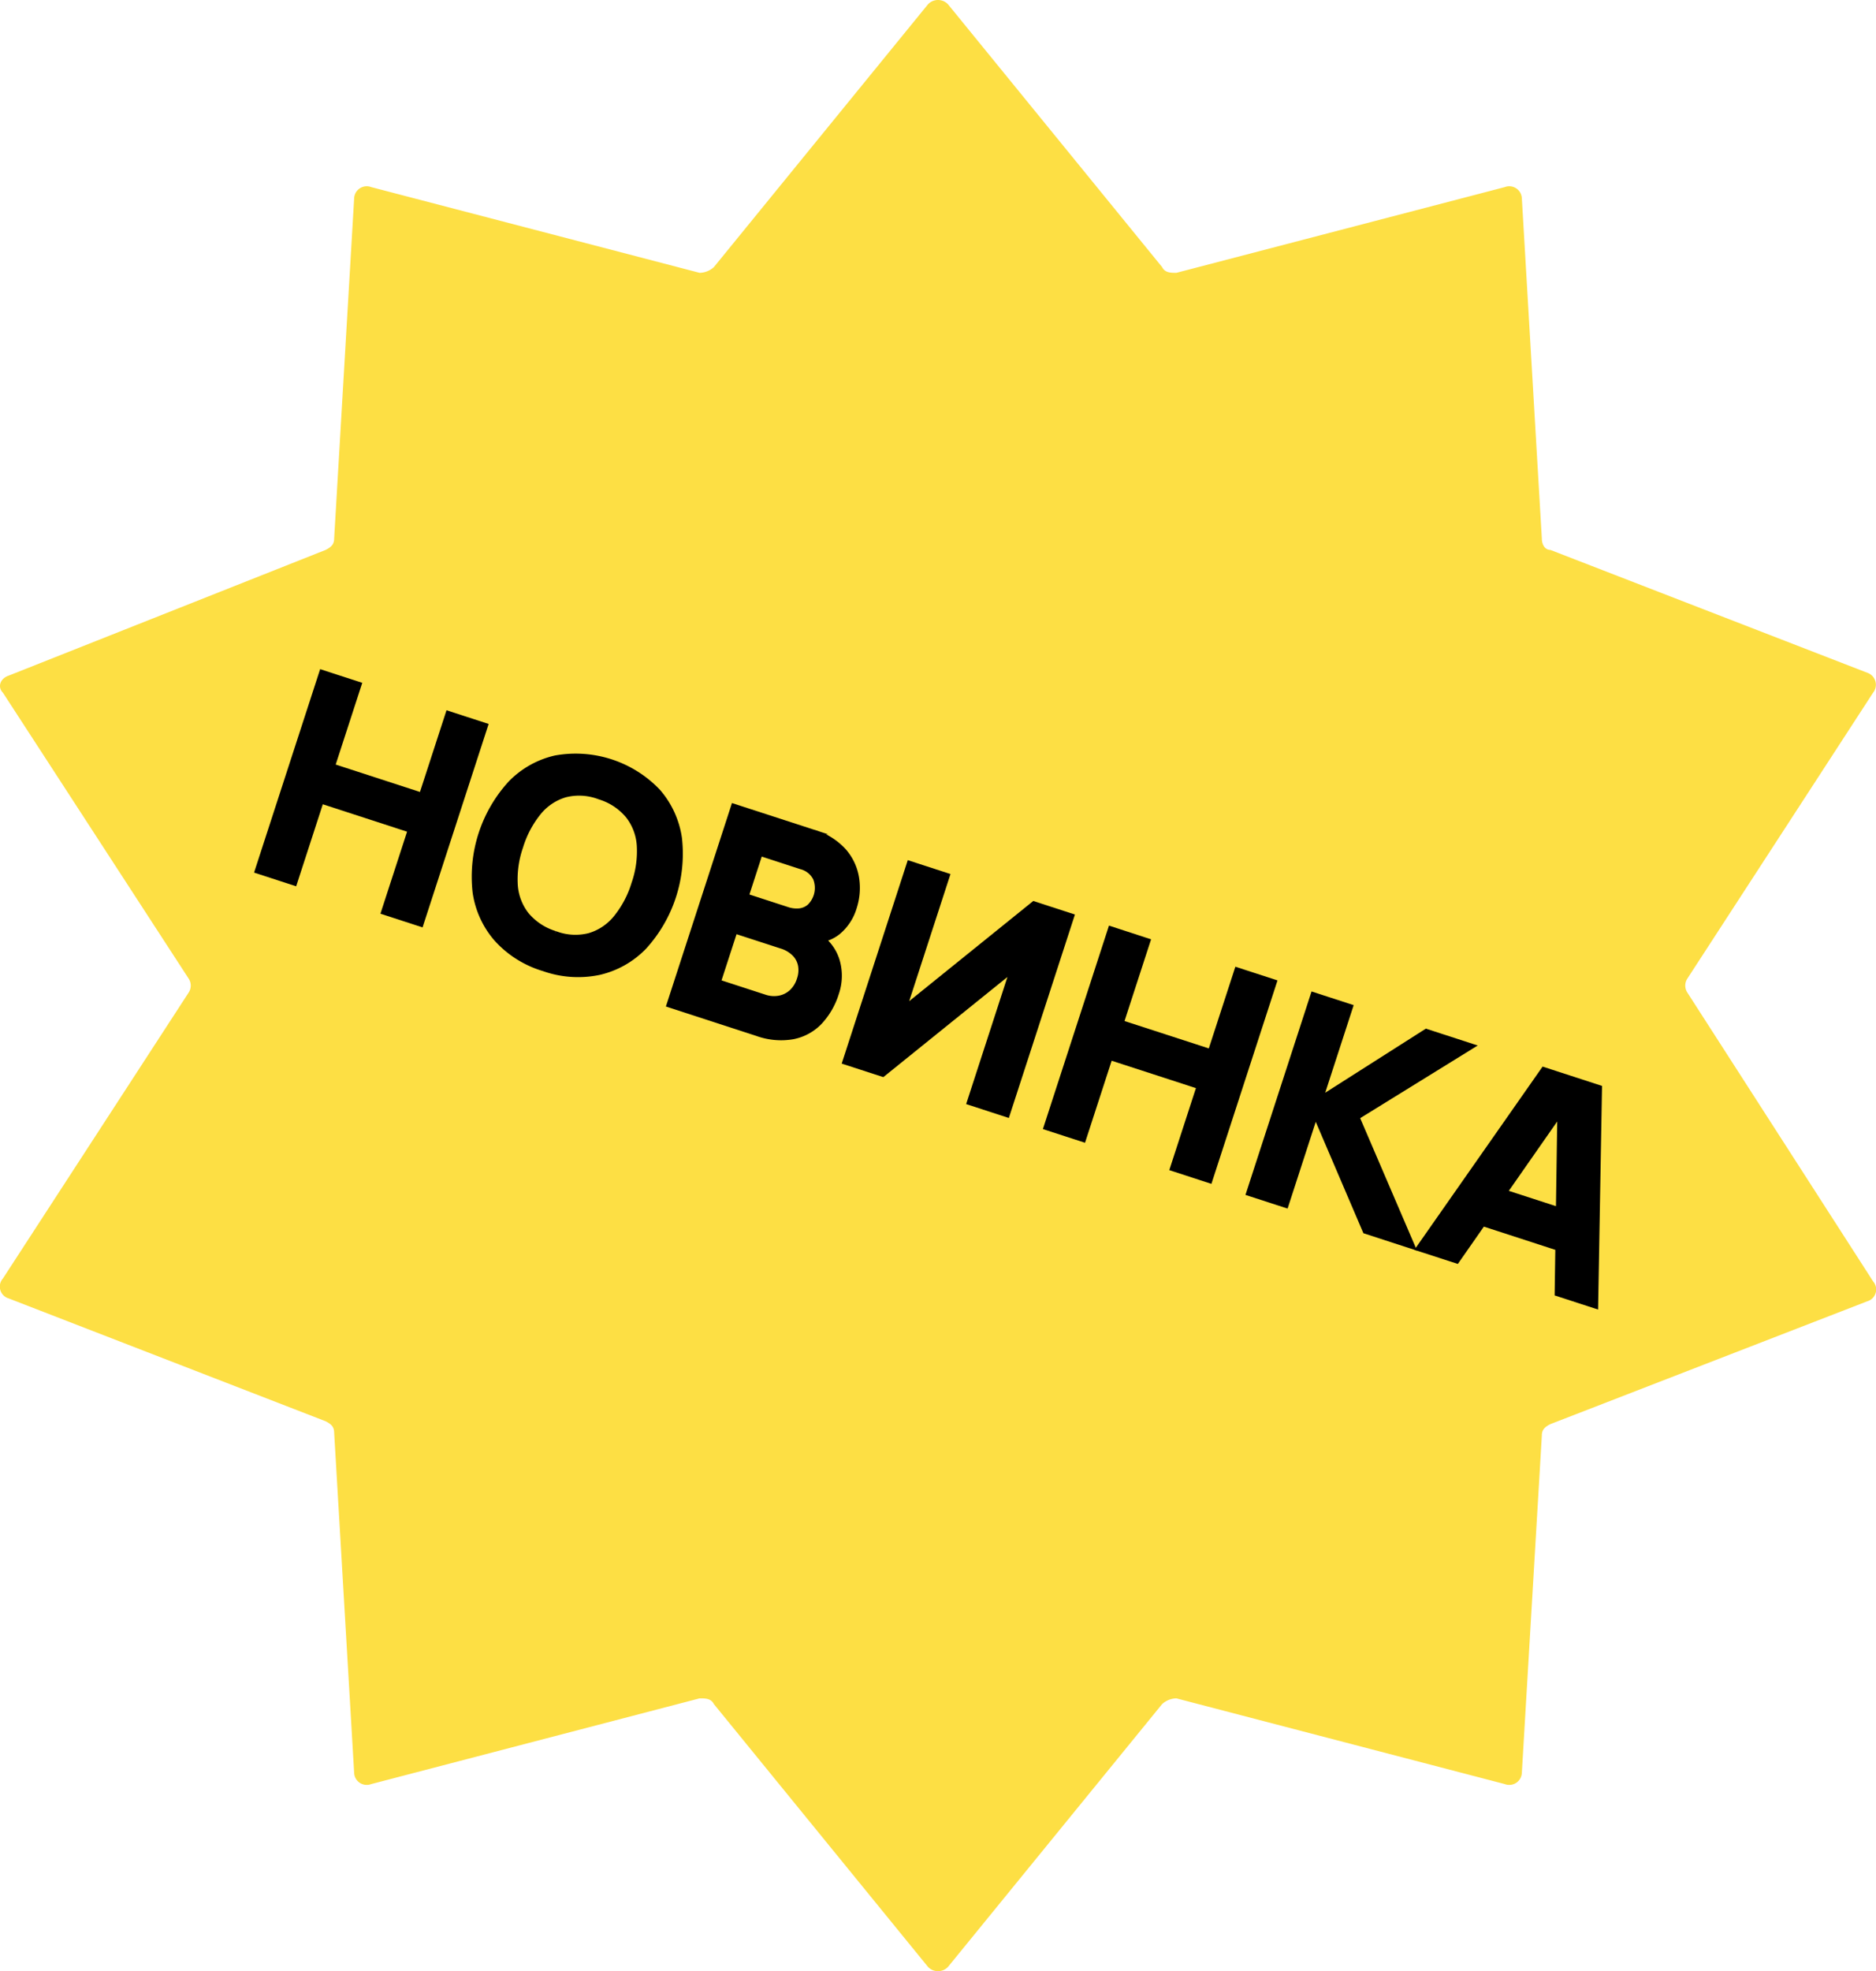
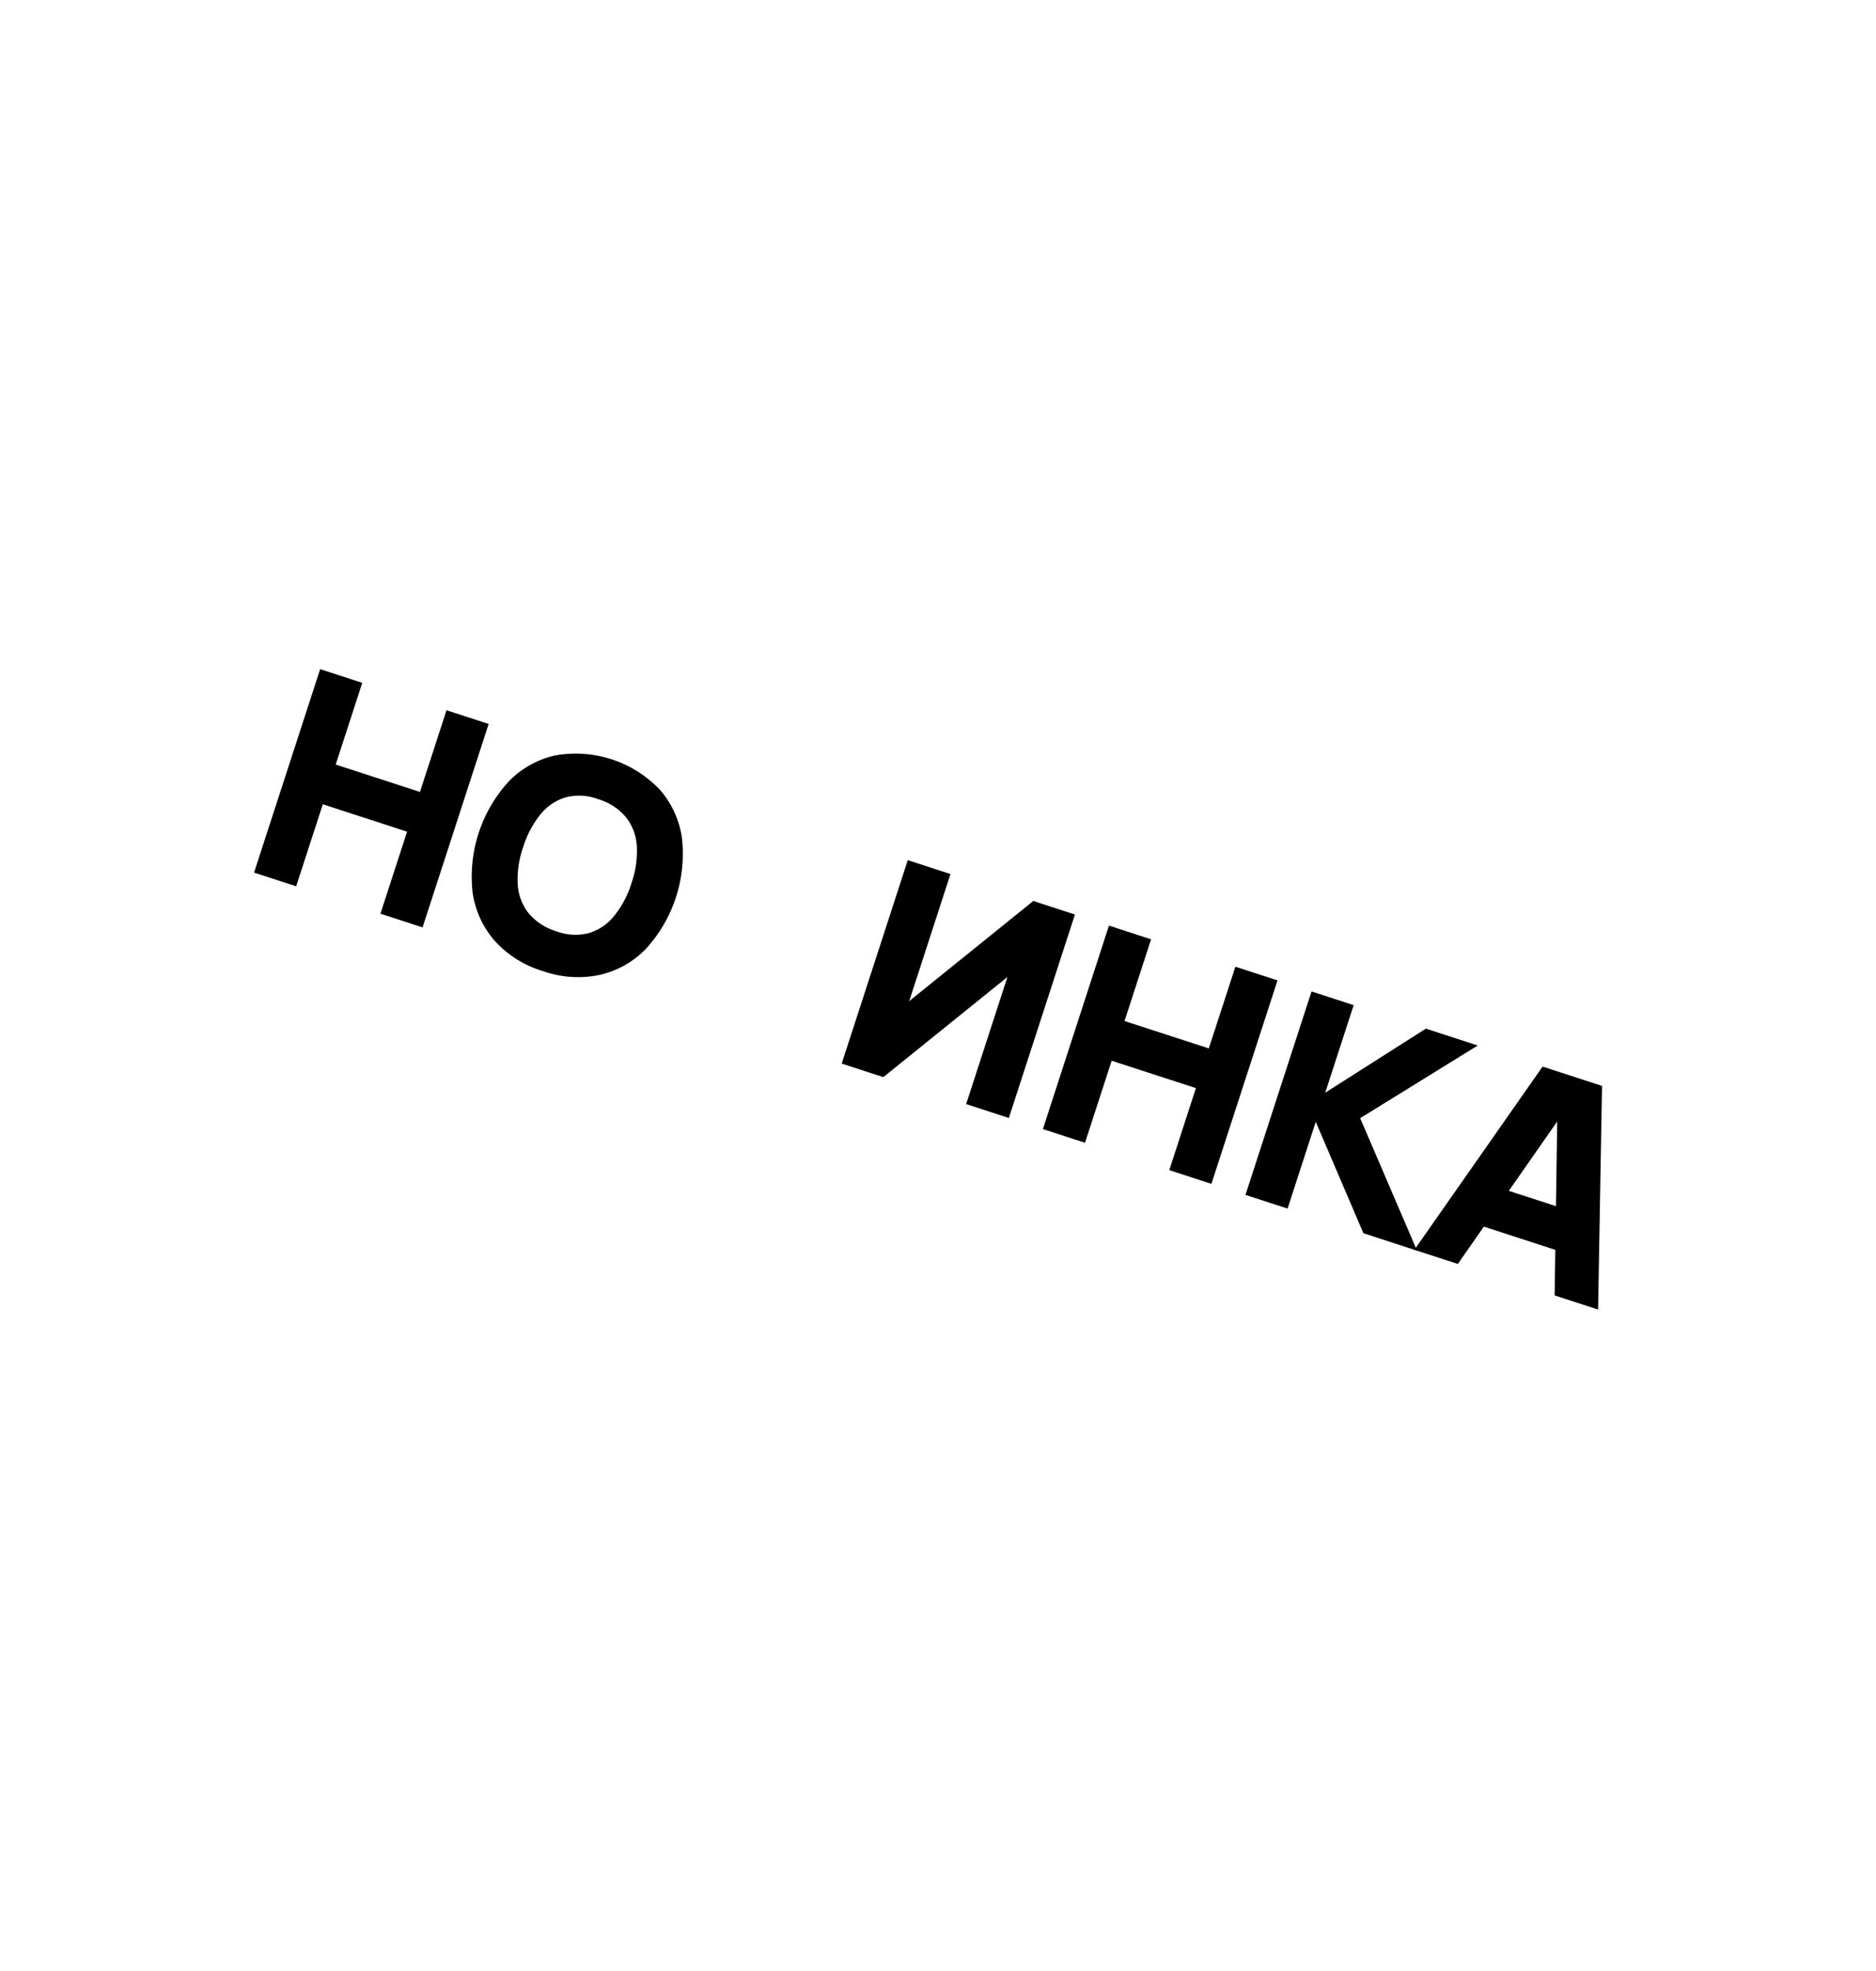
<svg xmlns="http://www.w3.org/2000/svg" viewBox="0 0 65.708 69">
  <defs>
    <style>
      .cls-1 {
        fill: #fddf44;
        fill-rule: evenodd;
      }

      .cls-2 {
        stroke: #000;
        stroke-miterlimit: 10;
        stroke-width: 0.17px;
      }
    </style>
  </defs>
  <g id="Слой_2" data-name="Слой 2">
    <g id="Слой_4" data-name="Слой 4">
      <g>
        <g id="Page-1">
          <g id="Group-3">
            <g id="Fill-1">
-               <path class="cls-1" d="M59.104,34.75a.446.446,0,0,1,0-.5l6.5-10a.443.443,0,0,0-.2-.7l-11.1-4.3c-.2,0-.3-.2-.3-.4l-.7-11.9a.441.441,0,0,0-.6-.4l-11.5,3c-.2,0-.4,0-.5-.2l-7.5-9.2a.483.483,0,0,0-.7,0l-7.5,9.2a.764.764,0,0,1-.5.2l-11.5-3a.441.441,0,0,0-.6.4l-.7,11.9c0,.2-.1.3-.3.4l-11.1,4.4c-.3.1-.4.4-.2.6l6.5,10a.446.446,0,0,1,0,.5l-6.5,10a.43.43,0,0,0,.2.7l11.1,4.3c.2.1.3.2.3.4l.7,11.9a.441.441,0,0,0,.6.4l11.5-3c.2,0,.4,0,.5.2l7.5,9.2a.483.483,0,0,0,.7,0l7.5-9.2a.764.764,0,0,1,.5-.2l11.5,3a.441.441,0,0,0,.6-.4l.7-11.8c0-.2.1-.3.3-.4l11.1-4.3a.43.43,0,0,0,.2-.7Z" />
-             </g>
+               </g>
          </g>
        </g>
        <g>
          <path class="cls-2" d="M9.006,30.49l2.262-6.96,1.313.427-.93,2.86,3.113,1.012.93-2.86,1.314.427-2.262,6.96-1.314-.427.933-2.871-3.113-1.012-.933,2.871Z" />
          <path class="cls-2" d="M19.041,33.911a3.613,3.613,0,0,1-1.653-1.039,3.177,3.177,0,0,1-.751-1.65,4.851,4.851,0,0,1,1.234-3.799,3.174,3.174,0,0,1,1.577-.893A3.99,3.99,0,0,1,23.049,27.7a3.187,3.187,0,0,1,.753,1.649,4.852,4.852,0,0,1-1.234,3.8,3.184,3.184,0,0,1-1.579.893A3.605,3.605,0,0,1,19.041,33.911Zm.402-1.237a1.975,1.975,0,0,0,1.194.073,1.877,1.877,0,0,0,.932-.622,3.521,3.521,0,0,0,.632-1.194,3.43,3.43,0,0,0,.188-1.329,1.875,1.875,0,0,0-.392-1.041,2.082,2.082,0,0,0-1.002-.662,1.978,1.978,0,0,0-1.195-.073,1.879,1.879,0,0,0-.931.622,3.537,3.537,0,0,0-.631,1.194,3.442,3.442,0,0,0-.188,1.329,1.882,1.882,0,0,0,.391,1.04A2.098,2.098,0,0,0,19.443,32.674Z" />
-           <path class="cls-2" d="M23.43,35.177l2.262-6.96,2.783.904a2.28,2.28,0,0,1,1.106.688,1.892,1.892,0,0,1,.43.965,2.216,2.216,0,0,1-.083.979,1.787,1.787,0,0,1-.579.886,1.332,1.332,0,0,1-.891.281l.078-.241a1.584,1.584,0,0,1,.782.922,1.883,1.883,0,0,1-.015,1.155,2.621,2.621,0,0,1-.586,1.023,1.777,1.777,0,0,1-.939.514,2.465,2.465,0,0,1-1.267-.114Zm1.735-.805,1.614.525a1.014,1.014,0,0,0,.51.04.87.87,0,0,0,.431-.213,1.004,1.004,0,0,0,.276-.447.963.963,0,0,0,.042-.473.774.774,0,0,0-.208-.407,1.094,1.094,0,0,0-.473-.279l-1.614-.524Zm.977-3.006,1.431.465a1.025,1.025,0,0,0,.421.052.648.648,0,0,0,.354-.15.905.905,0,0,0,.214-.985.78.78,0,0,0-.505-.405L26.626,29.877Z" />
          <path class="cls-2" d="M35.281,39.027l-1.334-.434,1.508-4.64-4.533,3.656-1.334-.433,2.262-6.96,1.334.434-1.508,4.64,4.533-3.657,1.334.434Z" />
          <path class="cls-2" d="M36.635,39.468l2.262-6.961,1.313.428-.93,2.86L42.394,36.806l.93-2.86,1.314.427-2.262,6.96L41.062,40.905,41.995,38.034l-3.113-1.011-.933,2.871Z" />
          <path class="cls-2" d="M43.73,41.772l2.262-6.96,1.314.427-1.043,3.209,3.691-2.348,1.604.521-4.024,2.486,1.947,4.533-1.664-.541-1.743-4.072-1.03,3.171Z" />
          <path class="cls-2" d="M49.675,43.704l4.389-6.269,1.962.638-.135,7.65L54.538,45.284l.1-6.754.251.081L51.028,44.143Zm1.747-1.035.399-1.228,3.674,1.193-.399,1.228Z" />
        </g>
      </g>
    </g>
  </g>
</svg>